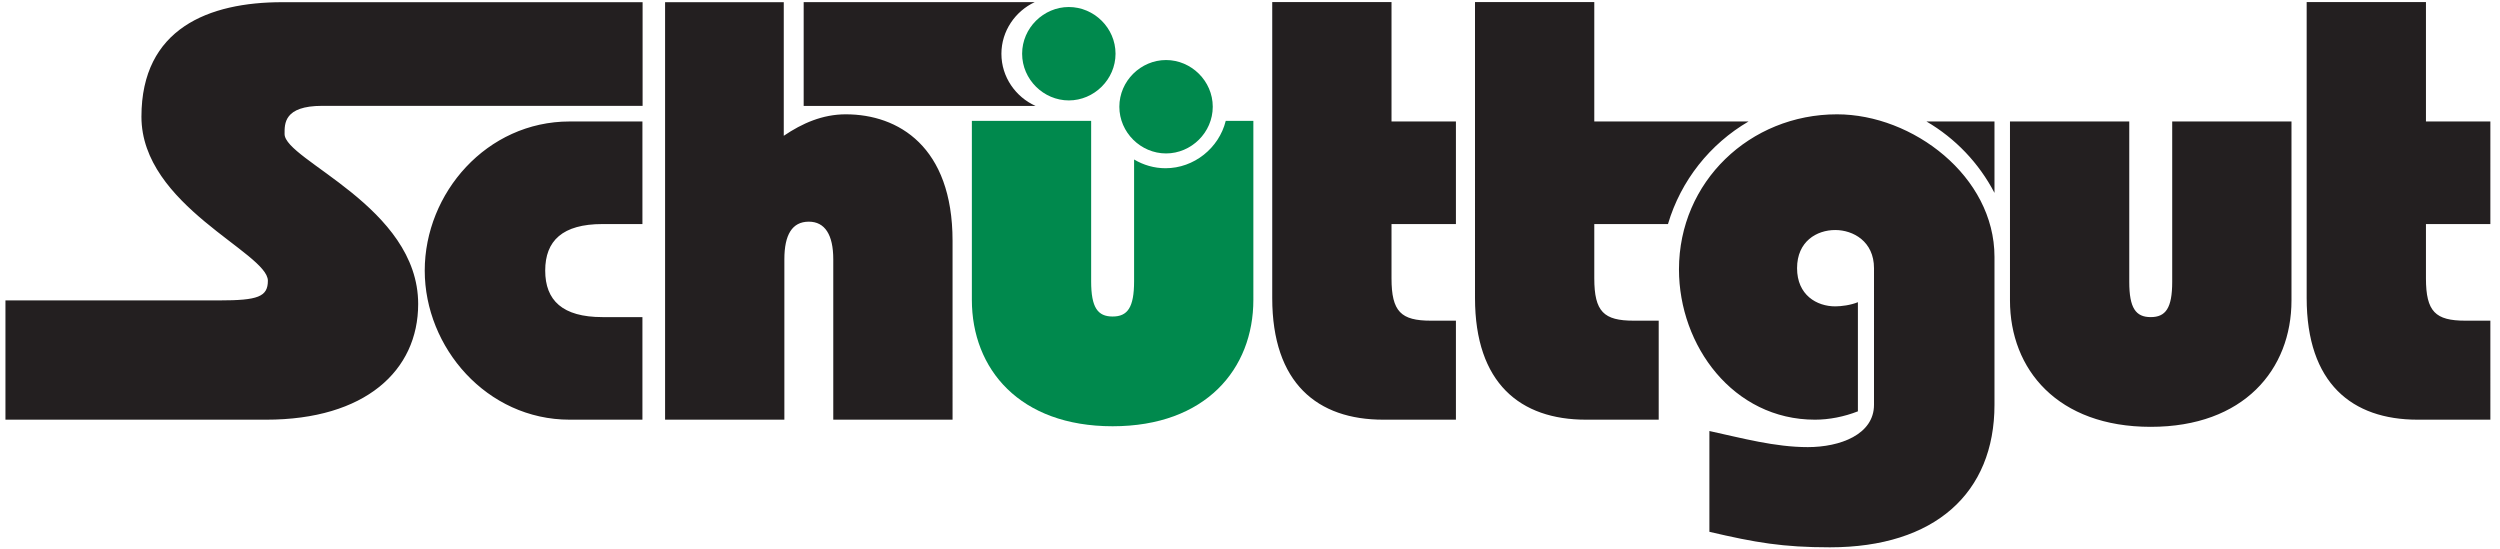
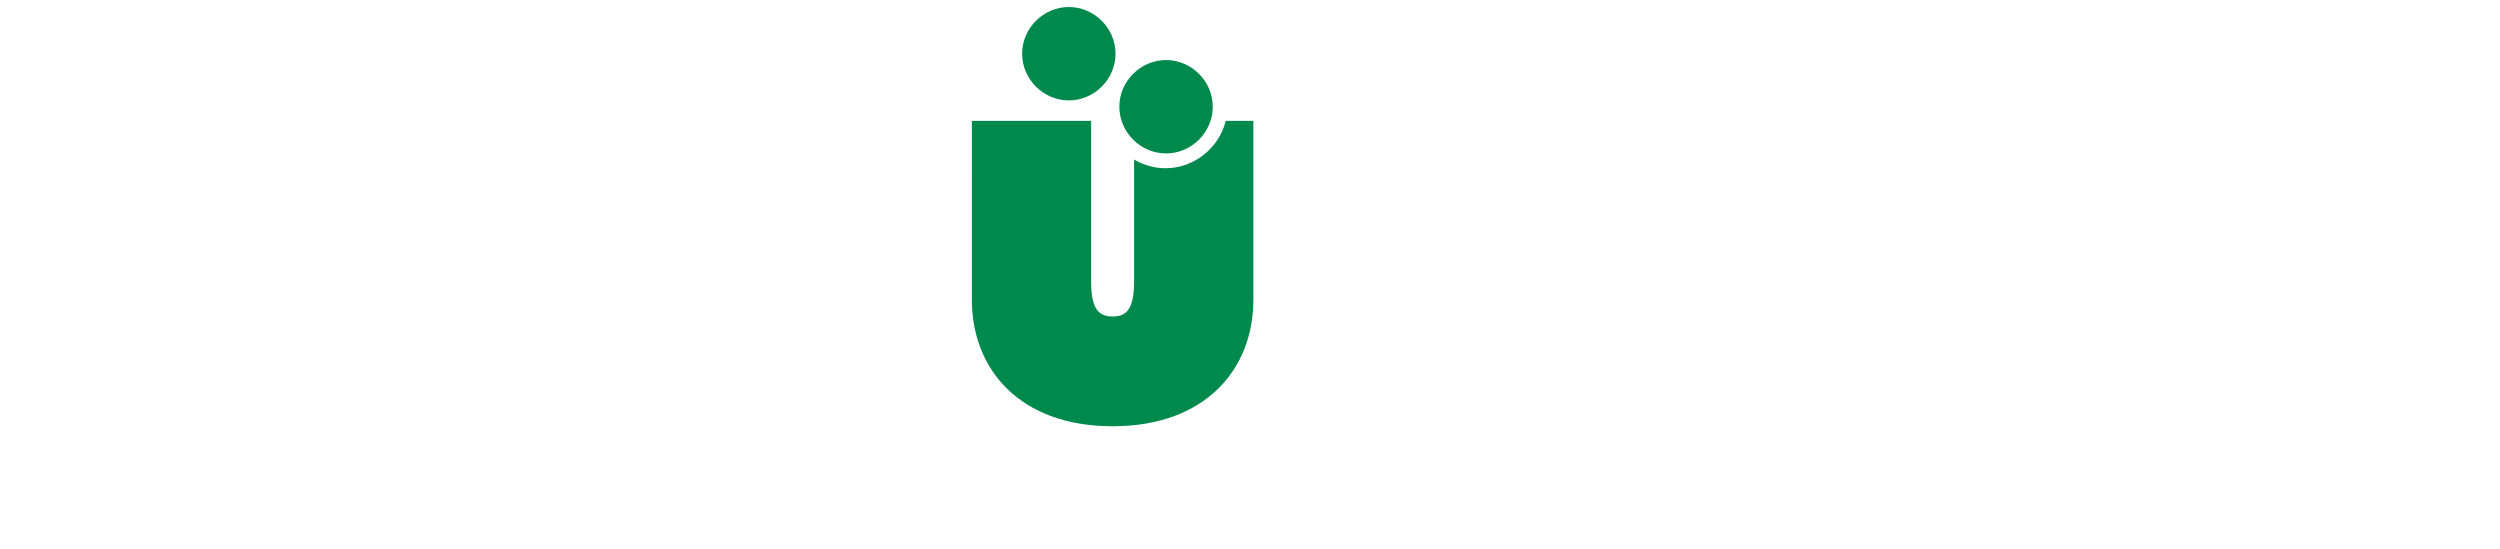
<svg xmlns="http://www.w3.org/2000/svg" viewBox="0 0 340 74.667" height="74.667" width="340" xml:space="preserve" id="svg2" version="1.1">
  <defs id="defs6" />
  <g transform="matrix(1.333,0,0,-1.333,0,74.667)" id="g10">
    <g transform="scale(0.1)" id="g12">
-       <path id="path14" style="fill:#231f20;fill-opacity:1;fill-rule:evenodd;stroke:none" d="m 224.016,253.656 c 38.941,0 49.285,3.649 49.285,20.082 0,28.602 -129,76.668 -129,167.332 0,90.063 68.762,116.832 143.605,116.832 H 655.613 V 452.152 H 328.676 c -39.223,-0.027 -38.34,-18.379 -38.34,-28.722 0,-26.778 136.305,-74.242 136.305,-173.422 0,-68.153 -54.157,-118.047 -155.164,-118.047 H 5.559 V 253.656 Z M 655.438,131.961 h -74.239 c -84.582,0 -147.863,73.629 -147.863,152.121 0,79.106 63.281,152.125 147.863,152.125 h 74.239 v -104.66 h -40.77 c -40.77,0 -58.418,-17.039 -58.418,-47.465 0,-30.426 17.648,-47.465 58.418,-47.465 h 40.77 z m 23.117,0 v 425.941 h 121.09 v -136.3 c 18.867,12.781 39.554,21.906 63.285,21.906 53.547,0 108.922,-32.86 108.922,-129 V 131.961 H 850.148 v 163.684 c 0,24.945 -8.515,38.335 -24.941,38.335 -17.039,0 -24.953,-13.39 -24.953,-38.335 V 131.961 Z m 806.855,199.586 h -65.71 v -55.375 c 0,-34.074 9.73,-43.199 40.16,-43.199 h 25.55 V 131.961 h -74.23 c -66.94,0 -113.18,37.121 -113.18,124.133 v 301.933 h 121.7 v -121.82 h 65.71 z m 1055.4,0 h -65.72 v -55.375 c 0,-34.074 9.73,-43.199 40.16,-43.199 h 25.56 V 131.961 h -74.24 c -66.93,0 -113.18,37.121 -113.18,124.133 v 301.933 h 121.7 v -121.82 h 65.72 z M 1021.69,505.223 c 0,23.359 14.19,43.476 34,52.75 H 819.949 V 452.07 h 236.571 c -20.25,9.09 -34.83,29.461 -34.83,53.153 z M 2034.88,363.344 v 72.863 h -69.4 c 29.48,-17.199 53.62,-42.5 69.4,-72.863 z m -408.3,-87.172 v 55.375 h 75.18 c 13.15,44.469 42.96,81.754 82.22,104.66 h -157.4 v 121.82 h -121.7 V 256.094 c 0,-87.012 46.25,-124.133 113.18,-124.133 h 74.24 v 101.012 h -25.56 c -30.43,0 -40.16,9.125 -40.16,43.199 z m 117.44,-155.777 c 33.46,-7.297 66.93,-16.426 100.4,-16.426 32.86,0 67.54,12.777 67.54,43.207 V 286.52 c 0,27.378 -21.3,38.941 -39.55,38.941 -18.87,0 -38.95,-11.563 -38.95,-38.941 0,-27.383 20.08,-38.946 38.95,-38.946 6.09,0 15.82,1.219 23.12,4.262 V 140.48 c -13.99,-5.476 -29.21,-8.519 -43.81,-8.519 -83.36,0 -138.74,75.453 -138.74,153.336 0,89.449 72.41,158.211 161.25,158.211 77.28,0 160.65,-63.285 160.65,-145.43 V 147.176 c 0,-90.063 -60.85,-145.434 -167.95,-145.434 -48.07,0 -76.06,4.871 -122.91,15.82 z M 2337.9,436.207 V 253.656 c 0,-70.582 -48.68,-128.996 -143.61,-128.996 -94.92,0 -143.6,58.414 -143.6,128.996 v 182.551 h 121.7 V 272.52 c 0,-26.77 6.69,-35.903 21.9,-35.903 15.22,0 21.91,9.133 21.91,35.903 v 163.687 h 121.7" />
      <path id="path16" style="fill:#00894d;fill-opacity:1;fill-rule:evenodd;stroke:none" d="m 1189.67,403.598 c 25.74,0 47.65,21.359 47.65,47.648 0,26.289 -21.91,47.641 -47.65,47.641 -25.74,0 -47.65,-21.352 -47.65,-47.641 0,-26.289 21.91,-47.648 47.65,-47.648 z m -99.19,54.093 c 25.74,0 47.65,21.36 47.65,47.645 0,26.289 -21.91,47.644 -47.65,47.644 -25.74,0 -47.65,-21.355 -47.65,-47.644 0,-26.285 21.91,-47.645 47.65,-47.645 z m 188.27,-20.89 V 254.25 c 0,-70.582 -48.67,-128.996 -143.6,-128.996 -94.92,0 -143.599,58.414 -143.599,128.996 V 436.801 H 1113.25 V 273.117 c 0,-26.773 6.69,-35.902 21.9,-35.902 15.21,0 21.91,9.129 21.91,35.902 V 397.43 c 9.48,-5.664 20.47,-8.926 32.05,-8.926 29.13,0 54.57,20.594 61.45,48.297 h 28.19" />
    </g>
  </g>
</svg>